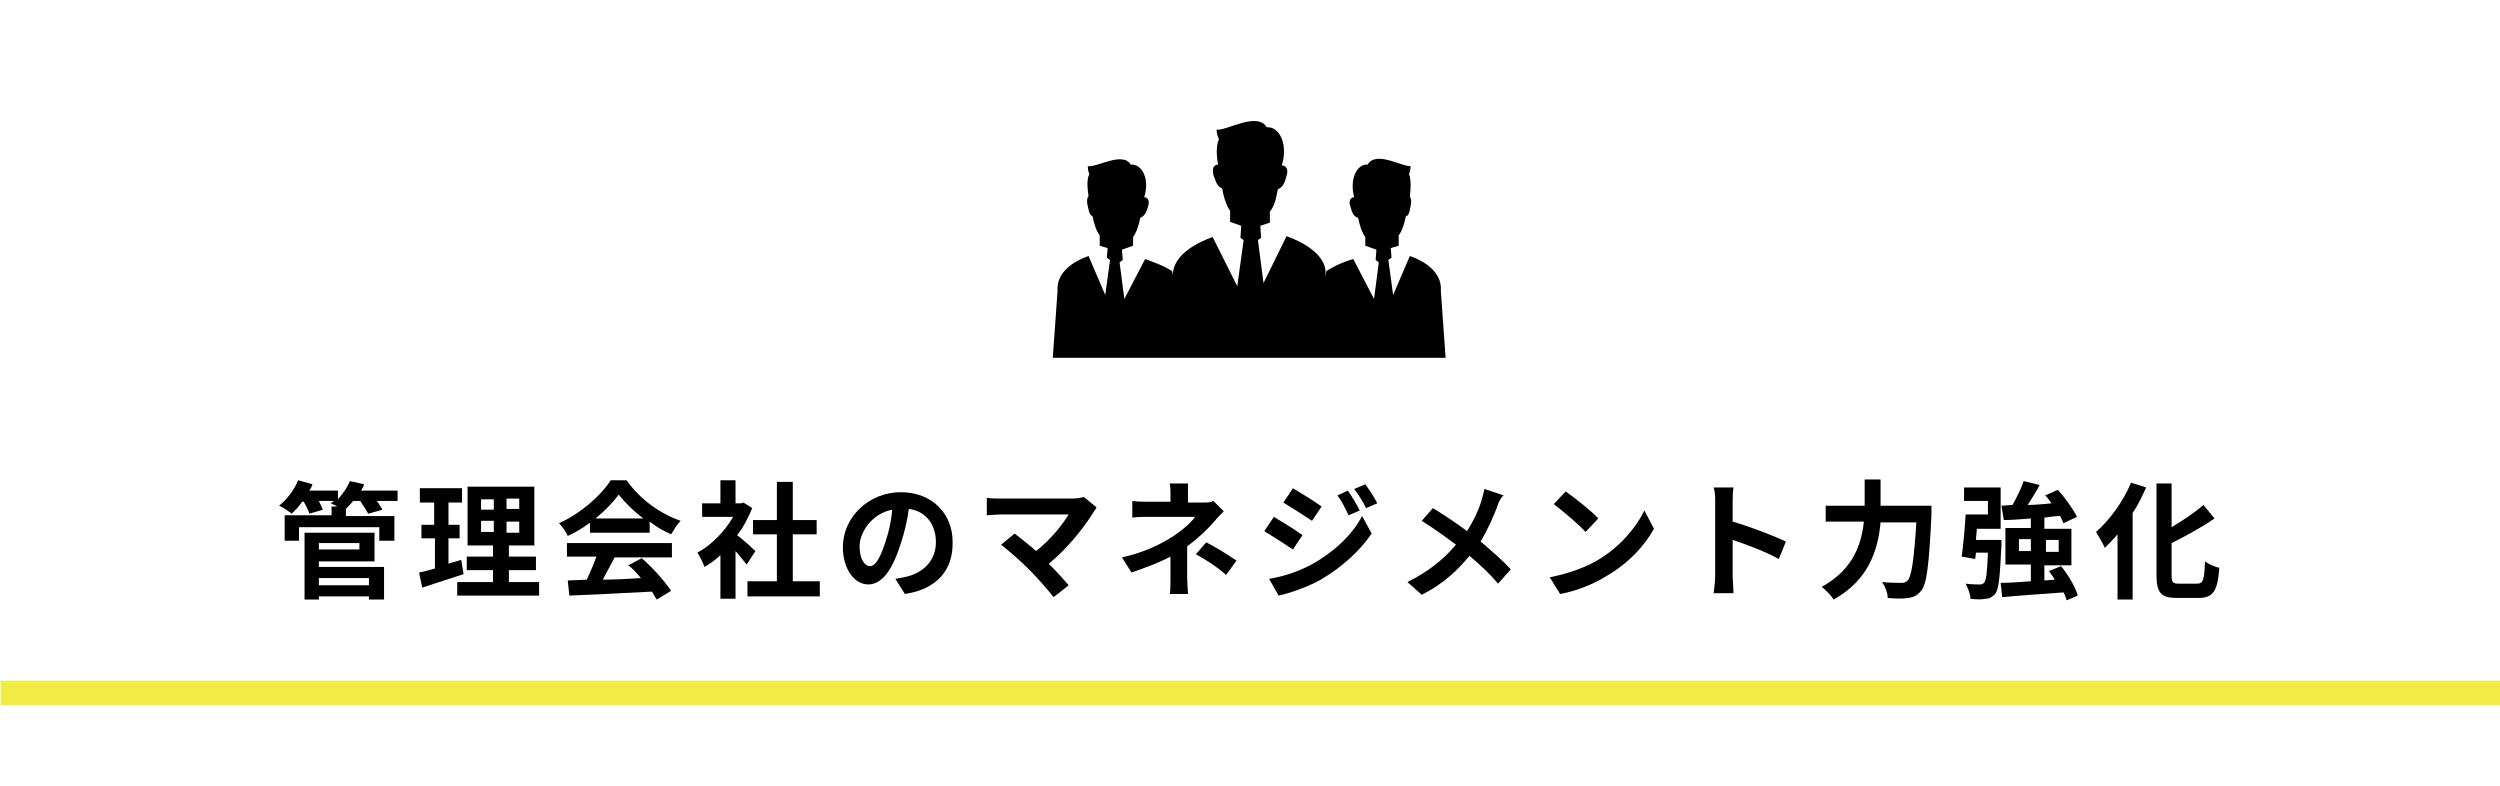
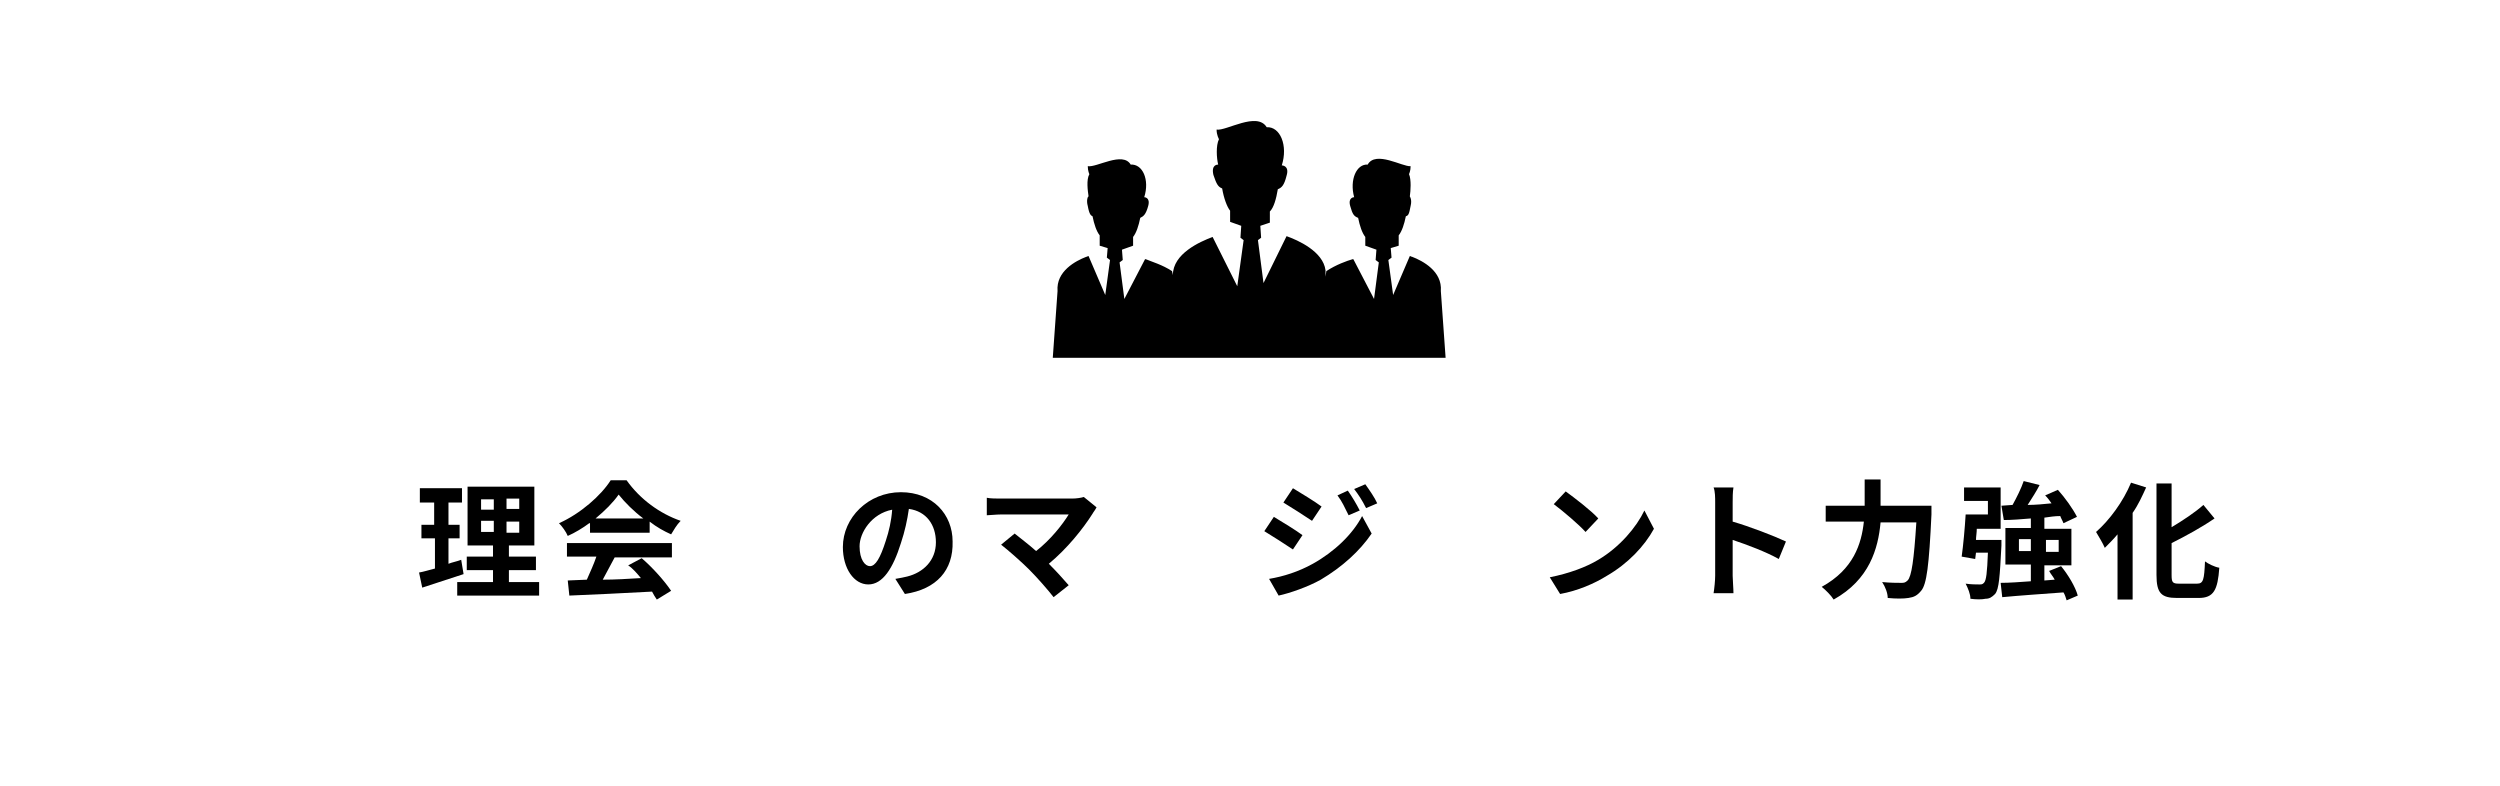
<svg xmlns="http://www.w3.org/2000/svg" version="1.1" id="レイヤー_4" x="0px" y="0px" viewBox="0 0 314.4 98.8" style="enable-background:new 0 0 314.4 98.8;" xml:space="preserve">
  <style type="text/css">
	.st0{fill:#F0EB45;}
</style>
  <g>
    <g>
-       <path d="M50,63h-2.6c0.3,0.4,0.5,0.8,0.7,1.1l-1.8,0.5c-0.2-0.4-0.6-1-1-1.6h-0.9c-0.3,0.4-0.6,0.7-0.9,1v0.9h6.1V68h-1.9v-1.7    H37.6V68h-1.8v-3.2h5.9v-1.1h0.7c-0.3-0.2-0.6-0.3-0.8-0.4c0.1-0.1,0.3-0.2,0.4-0.3h-1.9c0.2,0.4,0.4,0.8,0.5,1.1l-1.7,0.5    c-0.1-0.4-0.4-1-0.7-1.5H38c-0.4,0.6-0.9,1.1-1.3,1.5c-0.4-0.3-1.1-0.8-1.6-1c1-0.8,1.9-2,2.4-3.2l1.8,0.5    c-0.1,0.3-0.2,0.5-0.4,0.8h3.6v1.1c0.6-0.7,1.2-1.5,1.5-2.3l1.8,0.4c-0.1,0.3-0.2,0.5-0.4,0.8H50V63z M40.1,71.3h8.2v4.1h-1.9V75    h-6.3v0.4h-1.8V67h8.8v3.6h-7V71.3z M40.1,68.3v0.8h5.1v-0.8H40.1z M40.1,72.7v0.9h6.3v-0.9H40.1z" />
      <path d="M58.3,72.2c-1.8,0.6-3.7,1.2-5.2,1.7L52.7,72c0.6-0.1,1.2-0.3,2-0.5v-3.8H53V66h1.6v-2.8h-1.8v-1.8h5.3v1.8h-1.7V66h1.4    v1.7h-1.4v3.2c0.5-0.2,1.1-0.3,1.6-0.5L58.3,72.2z M67.8,73.2v1.7H57.5v-1.7H62v-1.5h-3.3V70H62v-1.4h-3.2v-7.4h8.4v7.4H64V70h3.4    v1.7H64v1.5H67.8z M60.5,64.1h1.6v-1.3h-1.6V64.1z M60.5,66.9h1.6v-1.4h-1.6V66.9z M65.3,62.7h-1.6V64h1.6V62.7z M65.3,65.6h-1.6    V67h1.6V65.6z" />
      <path d="M74.1,65.8c-0.8,0.6-1.8,1.2-2.7,1.6c-0.2-0.5-0.7-1.2-1.1-1.6c2.7-1.2,5.3-3.5,6.5-5.4h2c1.7,2.4,4.2,4.2,6.8,5.1    c-0.5,0.5-0.9,1.2-1.2,1.7c-0.9-0.4-1.8-0.9-2.7-1.6V67h-7.5v-1.2H74.1z M71.3,68.3h13.2v1.8h-7.2c-0.5,0.9-1,1.9-1.5,2.8    c1.5,0,3.2-0.1,4.8-0.2c-0.5-0.6-1-1.2-1.6-1.6l1.7-0.9c1.4,1.2,2.9,2.9,3.7,4.1l-1.8,1.1c-0.2-0.3-0.4-0.6-0.6-1    c-3.8,0.2-7.7,0.4-10.4,0.5L71.4,73l2.4-0.1c0.4-0.9,0.9-2,1.2-2.9h-3.7V68.3z M80.9,65.2c-1.2-0.9-2.3-2-3.1-3    c-0.7,1-1.7,2-2.9,3H80.9z" />
-       <path d="M93.9,71c-0.3-0.4-0.9-1.1-1.4-1.7v6h-1.9v-5.5c-0.6,0.6-1.3,1.1-2,1.5c-0.2-0.5-0.6-1.4-0.9-1.8c1.7-0.9,3.4-2.6,4.5-4.5    h-3.9v-1.7h2.3v-2.9h1.9v2.9h0.7l0.3-0.1l1.1,0.7c-0.5,1.2-1.1,2.4-1.9,3.4c0.8,0.6,2,1.7,2.3,2L93.9,71z M103.1,73.1V75H94v-1.9    h3.7v-5.9h-3v-1.8h3v-4.8h2v4.8h3v1.8h-3v5.9H103.1z" />
      <path d="M113.8,74.7l-1.2-1.9c0.6-0.1,1.1-0.2,1.5-0.3c2-0.5,3.6-2,3.6-4.3c0-2.2-1.2-3.9-3.4-4.2c-0.2,1.4-0.5,2.8-1,4.3    c-1,3.2-2.3,5.2-4.1,5.2c-1.8,0-3.2-2-3.2-4.7c0-3.7,3.2-6.9,7.3-6.9c4,0,6.5,2.8,6.5,6.2C119.9,71.7,117.8,74.1,113.8,74.7z     M109.4,71.2c0.7,0,1.3-1,2-3.2c0.4-1.2,0.7-2.5,0.8-3.9c-2.6,0.5-4.1,2.9-4.1,4.6C108.1,70.4,108.8,71.2,109.4,71.2z" />
      <path d="M137.4,64.6c-1.2,1.9-3.2,4.4-5.5,6.3c0.9,0.9,1.9,2,2.5,2.7l-1.9,1.5c-0.7-0.9-2-2.4-3.1-3.5c-0.9-0.9-2.6-2.4-3.5-3.1    l1.7-1.4c0.6,0.5,1.7,1.3,2.7,2.2c1.8-1.4,3.3-3.3,4.1-4.6h-8.5c-0.6,0-1.5,0.1-1.8,0.1v-2.2c0.4,0.1,1.3,0.1,1.8,0.1h8.9    c0.6,0,1.2-0.1,1.5-0.2l1.6,1.3C137.7,64.2,137.5,64.4,137.4,64.6z" />
-       <path d="M149.4,62.4v0.8h1.9c0.5,0,0.9,0,1.3-0.2l1.3,1.3c-0.4,0.4-0.9,0.9-1.2,1.3c-0.8,0.9-2,2.1-3.4,3.1c0,1.3,0,3,0,4    c0,0.6,0.1,1.6,0.1,2h-2.3c0.1-0.4,0.1-1.4,0.1-2V70c-1.5,0.8-3.2,1.4-4.9,2l-1.2-1.9c3.1-0.7,5.1-1.8,6.5-2.7    c1.2-0.8,2.2-1.7,2.7-2.4h-5.8c-0.6,0-1.6,0-2.1,0.1V63c0.6,0.1,1.5,0.1,2,0.1h2.8v-0.8c0-0.5,0-1.1-0.1-1.5h2.3    C149.4,61.3,149.4,61.9,149.4,62.4z M150.4,69.7l1.3-1.5c1.5,0.8,2.3,1.3,3.8,2.3l-1.3,1.8C152.8,71.1,151.8,70.5,150.4,69.7z" />
      <path d="M163.8,67.3l-1.2,1.8c-0.9-0.6-2.6-1.7-3.6-2.3l1.2-1.8C161.2,65.6,163,66.7,163.8,67.3z M165.1,70.9c2.7-1.5,5-3.7,6.2-6    l1.2,2.2c-1.5,2.2-3.7,4.2-6.4,5.8c-1.6,0.9-3.9,1.7-5.3,2l-1.2-2.1C161.4,72.5,163.3,71.9,165.1,70.9z M166.2,63.7l-1.2,1.8    c-0.9-0.6-2.6-1.7-3.6-2.3l1.2-1.8C163.6,62,165.4,63.1,166.2,63.7z M171,64.2l-1.4,0.6c-0.5-1-0.8-1.7-1.4-2.5l1.3-0.6    C170,62.4,170.6,63.4,171,64.2z M173.2,63.3l-1.4,0.6c-0.5-1-0.9-1.6-1.5-2.4l1.4-0.6C172.2,61.6,172.9,62.6,173.2,63.3z" />
-       <path d="M188.3,63.7c-0.5,1.3-1.2,2.9-2.1,4.4c1.4,1.2,2.8,2.4,3.8,3.5l-1.6,1.8c-1.1-1.3-2.3-2.4-3.6-3.5c-1.4,1.7-3.2,3.5-6,4.9    l-1.8-1.6c2.6-1.3,4.5-2.8,6.1-4.7c-1.2-0.9-2.7-2-4.3-3l1.4-1.6c1.3,0.8,3,1.9,4.3,2.9c0.8-1.3,1.4-2.5,1.8-3.8    c0.1-0.4,0.3-1.1,0.4-1.5l2.4,0.8C188.7,62.6,188.4,63.3,188.3,63.7z" />
      <path d="M201,70.4c2.7-1.6,4.8-4.1,5.8-6.2l1.2,2.3c-1.2,2.2-3.3,4.4-5.9,5.9c-1.6,1-3.7,1.9-5.9,2.3l-1.3-2.1    C197.4,72.1,199.5,71.3,201,70.4z M201,65.2l-1.6,1.7c-0.8-0.9-2.8-2.6-4-3.5l1.5-1.6C198,62.6,200.1,64.2,201,65.2z" />
      <path d="M215.7,63.2c0-0.6,0-1.4-0.2-1.9h2.5c-0.1,0.6-0.1,1.3-0.1,1.9v2.4c2.1,0.6,5.2,1.8,6.7,2.5l-0.9,2.2    c-1.6-0.9-4-1.8-5.8-2.4v4.5c0,0.5,0.1,1.6,0.1,2.2h-2.5c0.1-0.6,0.2-1.6,0.2-2.2V63.2z" />
      <path d="M242.9,63.8c0,0,0,0.7,0,0.9c-0.3,6.4-0.6,8.8-1.3,9.6c-0.5,0.6-0.9,0.8-1.6,0.9c-0.6,0.1-1.6,0.1-2.6,0    c0-0.6-0.3-1.4-0.7-2c1,0.1,2,0.1,2.4,0.1c0.3,0,0.5,0,0.8-0.3c0.5-0.5,0.8-2.6,1.1-7.3h-4.5c-0.3,3.3-1.4,7.2-5.9,9.7    c-0.3-0.5-1-1.2-1.5-1.6c4-2.2,5-5.4,5.3-8.2h-4.8v-2h4.9v-3.3h2v3.3h6.4V63.8z" />
      <path d="M246.8,61.3h4.8v5.2h-3c0,0.5-0.1,1-0.1,1.4h3.2c0,0,0,0.5,0,0.7c-0.2,3.9-0.3,5.5-0.8,6.1c-0.4,0.4-0.7,0.6-1.2,0.6    c-0.4,0.1-1.2,0.1-1.9,0c0-0.6-0.3-1.3-0.6-1.9c0.7,0.1,1.3,0.1,1.7,0.1c0.3,0,0.4,0,0.6-0.2c0.3-0.3,0.4-1.3,0.5-3.8h-1.5    l-0.1,0.8l-1.7-0.3c0.2-1.4,0.4-3.6,0.5-5.3h2.8V63h-3v-1.7H246.8z M259.9,75.5c-0.1-0.3-0.2-0.7-0.4-1c-2.7,0.2-5.6,0.4-7.7,0.6    l-0.2-1.8c1.1,0,2.4-0.1,3.8-0.2V71h-3.2v-4.6h3.2v-1.2c-1.2,0.1-2.4,0.2-3.4,0.2l-0.3-1.8l1.4-0.1c0.5-0.9,1.1-2.1,1.4-3l2,0.5    c-0.4,0.8-1,1.7-1.5,2.5c1,0,2-0.1,3-0.2c-0.2-0.3-0.5-0.7-0.8-1l1.6-0.7c0.9,1,1.9,2.4,2.4,3.4l-1.7,0.8    c-0.1-0.3-0.3-0.6-0.4-0.9c-0.7,0-1.3,0.1-2,0.2v1.4h3.4v4.6h-3.4V73l1.3-0.1c-0.2-0.4-0.5-0.7-0.7-1.1l1.5-0.6    c0.9,1.1,1.8,2.6,2.1,3.7L259.9,75.5z M255.4,69.3v-1.5h-1.5v1.5H255.4z M257.3,67.9v1.5h1.6v-1.5H257.3z" />
      <path d="M269.9,61.3c-0.5,1.1-1,2.2-1.7,3.2v10.9h-1.9v-8.2c-0.5,0.6-1.1,1.2-1.6,1.7c-0.2-0.5-0.8-1.5-1.1-2    c1.7-1.5,3.4-3.8,4.4-6.2L269.9,61.3z M276.3,73.4c0.8,0,0.9-0.5,1-2.8c0.4,0.3,1.2,0.7,1.8,0.8c-0.2,2.8-0.7,3.8-2.6,3.8h-2.7    c-2,0-2.6-0.6-2.6-2.9V60.8h1.9v5.5c1.5-0.9,3-1.9,4-2.8l1.4,1.7c-1.6,1.1-3.6,2.2-5.4,3.1v4c0,0.9,0.1,1.1,0.9,1.1H276.3z" />
    </g>
  </g>
-   <rect x="0.1" y="85.6" class="st0" width="314.3" height="3.1" />
  <g>
    <path d="M181.8,45l-0.6-8.4c0.2-2.5-2.3-3.8-3.6-4.3c-0.1,0-0.2-0.1-0.3-0.1l-2.1,4.9l-0.6-4.4l0.4-0.3l-0.1-1.2l1-0.3   c0,0,0,0,0-0.1c0-0.3,0-0.7,0-1.2c0.4-0.5,0.7-1.4,0.9-2.4c0.3-0.1,0.4-0.2,0.6-1.3c0.2-0.8-0.1-1.2-0.1-1.2   c0.1-0.7,0.2-2.1-0.1-2.8c0,0,0.2-0.4,0.2-1c-1,0.1-4.4-2-5.4-0.2c-1.4-0.1-2.3,1.9-1.7,4.1c0,0-0.8,0-0.5,1.1s0.5,1.3,1,1.5   c0.2,1,0.5,1.9,0.9,2.4c0,0.5,0,0.8,0,1.1l1.4,0.5l-0.1,1.3l0.4,0.3l-0.6,4.6l-2.6-5h-0.1c-0.7,0.2-2.1,0.7-3.3,1.5l-0.1,0.7v-0.1   l0,0c0-0.2,0-0.5,0-0.7c-0.3-2.4-3.5-3.8-4.9-4.3l-2.9,5.9l-0.7-5.4l0.4-0.3l-0.1-1.5l1.2-0.4c0-0.4,0-0.8,0-1.4   c0.5-0.5,0.8-1.6,1-2.8c0.5-0.2,0.8-0.5,1.1-1.7c0.4-1.3-0.6-1.3-0.6-1.3c0.8-2.5-0.2-4.9-1.9-4.8c-1.2-2-5.1,0.5-6.3,0.3   c0,0.7,0.3,1.2,0.3,1.2c-0.4,0.8-0.3,2.4-0.1,3.2c-0.1,0-0.9,0-0.6,1.3c0.4,1.2,0.6,1.5,1.1,1.7c0.2,1.2,0.6,2.3,1,2.8   c0,0.6,0,1.1,0,1.4l1.4,0.5l-0.1,1.5l0.4,0.3l-0.8,5.8l-3.1-6.2c-1.6,0.6-5,2.1-5,4.8l-0.1-0.5c-1.2-0.8-2.6-1.2-3.3-1.5   c0,0,0,0-0.1,0l-2.6,5l-0.6-4.6l0.4-0.3l-0.1-1.3l1.4-0.5c0-0.3,0-0.7,0-1.1c0.4-0.5,0.7-1.4,0.9-2.4c0.4-0.2,0.7-0.4,1-1.5   s-0.5-1.1-0.5-1.1c0.7-2.2-0.2-4.2-1.7-4.1c-1-1.7-4.3,0.4-5.4,0.2c0,0.6,0.2,1,0.2,1c-0.4,0.7-0.2,2.1-0.1,2.8   c-0.1,0-0.3,0.5-0.1,1.2c0.2,1.1,0.4,1.2,0.6,1.3c0.2,1,0.5,1.9,0.9,2.4c0,0.5,0,0.9,0,1.2c0,0,0,0,0,0.1l1,0.3l-0.1,1.2l0.4,0.3   l-0.6,4.4l-2.1-4.9c-0.1,0-0.2,0.1-0.3,0.1c-1.3,0.5-3.8,1.8-3.6,4.3l-0.6,8.4H181.8z" />
  </g>
</svg>